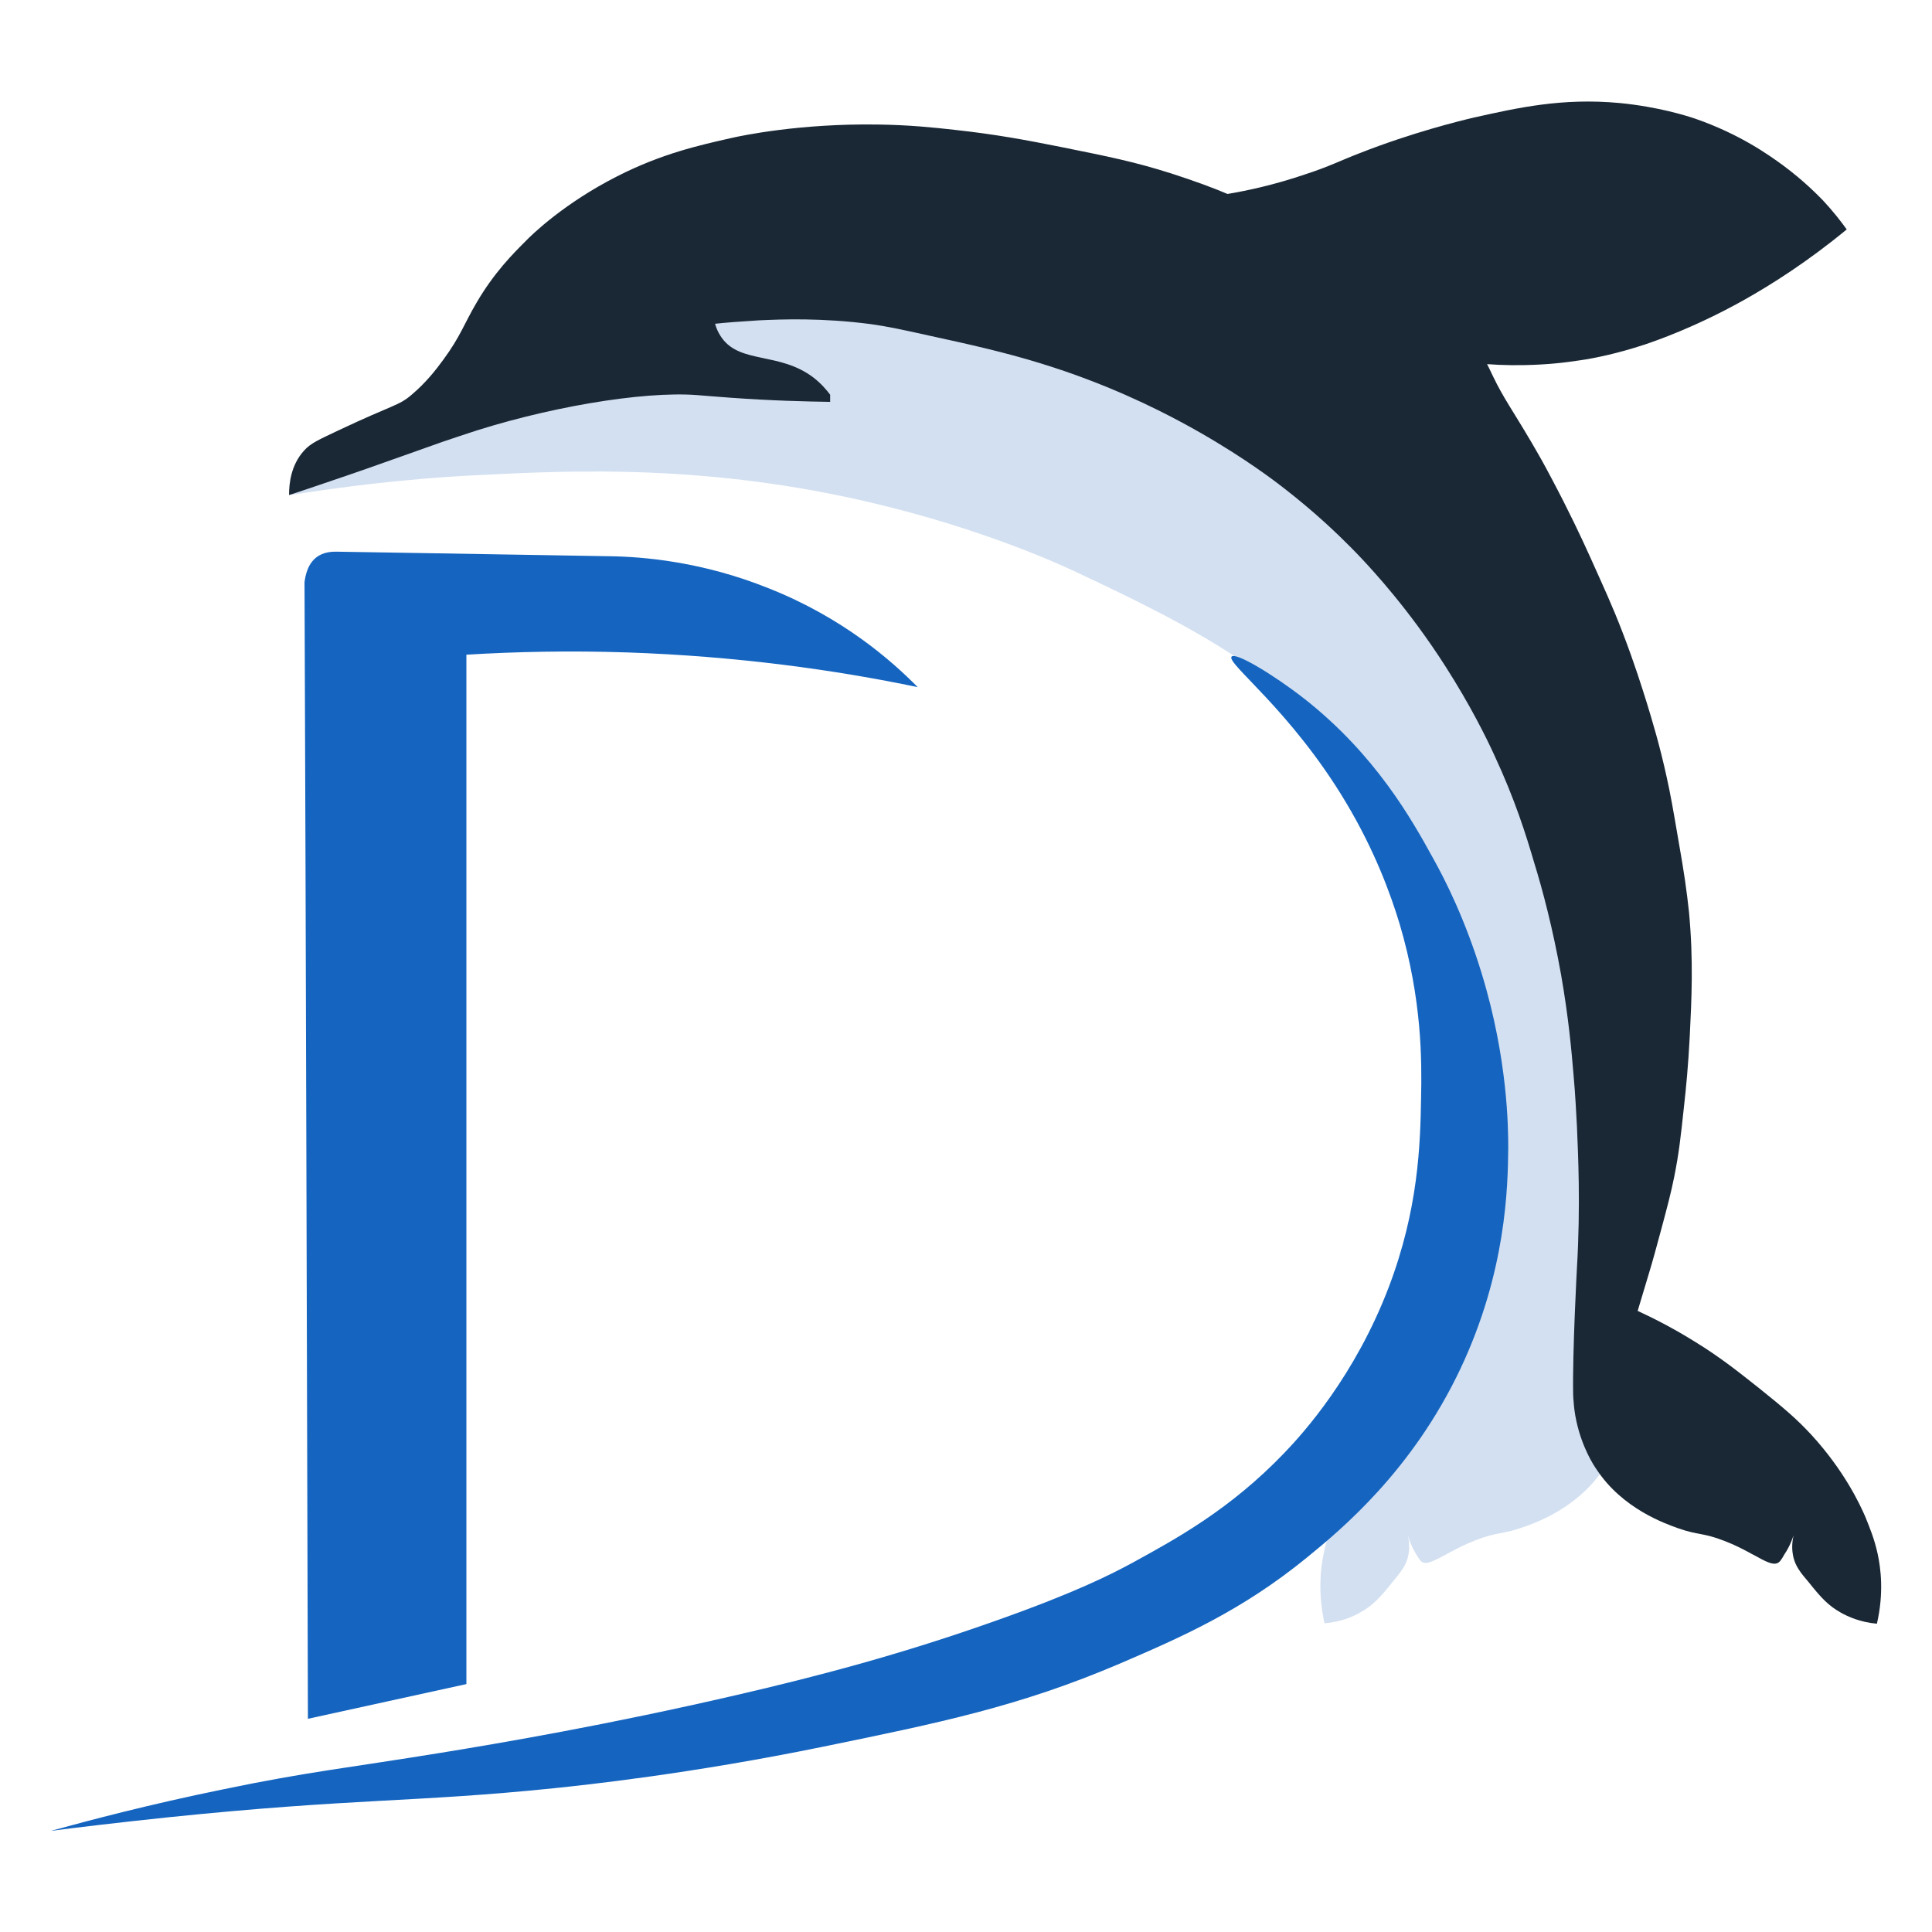
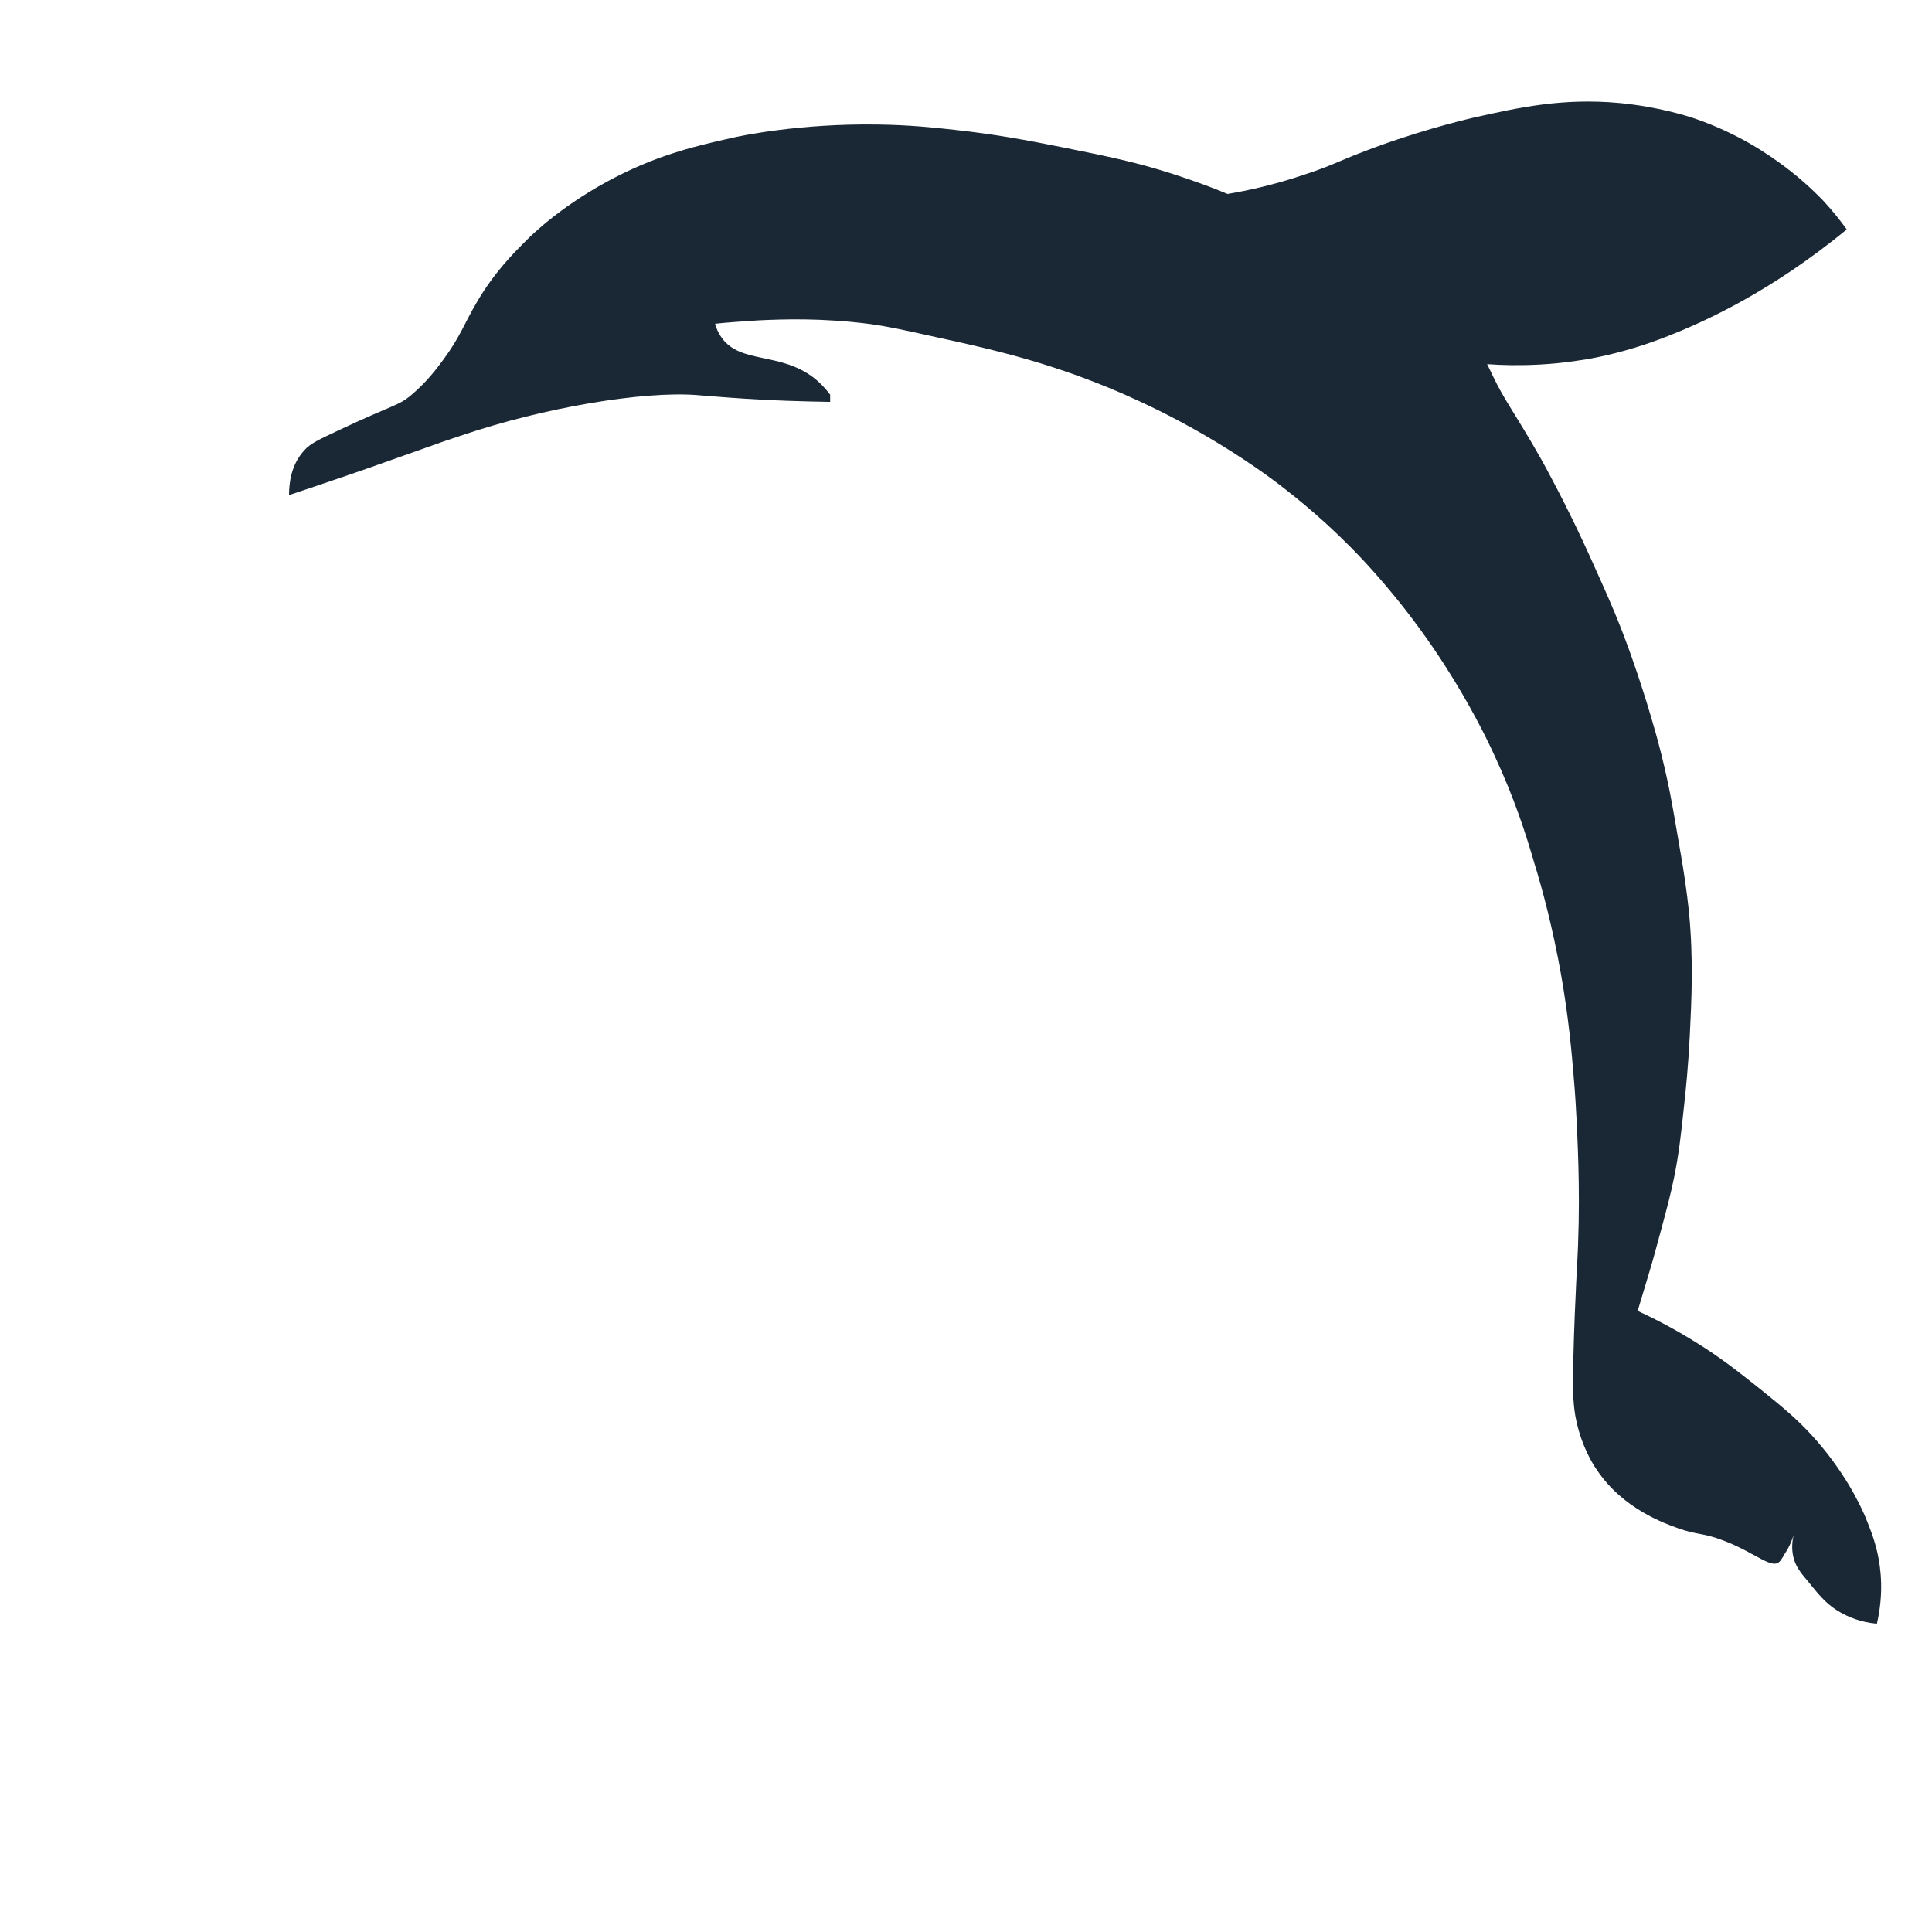
<svg xmlns="http://www.w3.org/2000/svg" version="1.1" id="Layer_1" x="0px" y="0px" viewBox="0 0 512 512" style="enable-background:new 0 0 512 512;" xml:space="preserve">
  <style type="text/css">
	.st0{fill:#D3E0F1;}
	.st1{fill:#1A2835;}
	.st2{fill:#1565C0;}
</style>
  <g>
    <g>
-       <path class="st0" d="M421.5,342c2.1-7.2,4.1-14.5,6.2-21.7c4.5-19.8,10.9-60.2-3.3-107.9c-4.9-16.4-17.2-55.8-54.6-90.8    c-4-3.7-73.7-67.1-154.8-53.4c-16.2,2.7-29.4,8.2-55.7,19.2c-35.9,15-63.6,31.4-82.4,43.8c12-1.9,29.2-4.3,50.1-5.3    c25.2-1.3,61.2-2.9,104.7,7.5c27.8,6.6,47.8,15.5,53.5,18.2c29.9,14.1,62.7,29.7,83.5,64.1c12.7,21.1,16.4,41.7,17.8,50.2    c3.4,20,2.1,37.4,1.1,49.1c-2.4,29-8.4,44.7-6.7,53.8c-5.7,4.6-8.8,7.2-12.5,11.3c-8.8,9.6-12.9,18.5-14.3,21.7    c-1.3,3-2.5,5.8-3.3,9.9c-0.8,3.7-1.6,10.2,0.2,18.5c4.6-0.4,7.8-1.9,9.5-2.9c3.4-1.9,5.3-4,8.5-8c2.3-2.8,3.5-4.3,4.1-6.6    c0.6-2.4,0.3-4.6,0-5.9c0.3,1.2,0.9,2.9,2.1,4.9c0.9,1.5,1.3,2.2,2,2.4c1.2,0.4,2.9-0.5,6.1-2.2c0.8-0.4,0.6-0.4,1.5-0.8    c1.5-0.8,3.6-1.9,6.2-2.9c5.9-2.3,7-1.5,12.4-3.4c3.3-1.1,14.7-5.1,21.6-15.6c0.7-1.1,3.7-5.8,5.3-12.6c0.5-2.2,0.7-4.1,0.8-5.7    c0,0,0.1-0.8,0.1-1.6c0.3-11.4-1-33.4-1-33.4L421.5,342z" />
      <path class="st1" d="M475.3,406.9c-0.3,1.4-0.6,3.5,0,5.9c0.6,2.3,1.7,3.8,4.1,6.6c3.2,4,5.1,6.1,8.5,8c1.8,1,5,2.5,9.5,2.9    c1.9-8.2,1-14.8,0.2-18.5c-0.9-4.1-2.1-6.9-3.3-9.9c-1.4-3.2-5.5-12.1-14.3-21.7c-4-4.3-7.2-7-13.8-12.3    c-5.2-4.1-10.1-8.1-17.3-12.5c-5.8-3.6-11-6.2-14.9-8c0.8-2.6,1.8-6,3-10c0.9-2.9,2-7,3.3-11.8c1.5-5.6,2.5-9.3,3.4-13.8    c1.2-6,1.7-10.3,2.6-18.8c0.5-4.5,1.1-10.5,1.5-18.3c0.5-10.1,1-20.2-0.2-33c-0.6-5.5-1.2-10-2.8-19c-1.4-8.2-2.1-12.2-3.1-16.7    c-1.9-8.7-3.9-15.2-5.3-19.8c-1.2-3.8-3.2-10.3-6.4-18.6c-2.8-7.3-5.2-12.4-8.6-20c-2.4-5.3-5.5-11.9-10-20.4    c-1.3-2.4-2.1-4-2.8-5.2c-1.1-2-2.1-3.6-2.7-4.7c-5.3-9-7.4-11.7-10.2-17.5c-0.7-1.5-1.3-2.7-1.6-3.3c3.9,0.3,8.7,0.4,14.1,0.1    c5.8-0.3,10.3-1.1,12.4-1.4c2.2-0.4,7.7-1.4,15.3-3.9c2.9-1,13-4.4,26.1-11.7c7.5-4.2,17.1-10.3,27.4-18.8    c-1.5-2.1-3.6-4.8-6.3-7.7c-1.2-1.2-4.8-5-10.6-9.3c-3.7-2.7-11.5-8.3-23.4-12.4c-2.1-0.7-9.6-3.1-19.9-4.1    c-15.1-1.4-26.8,1.2-38.8,3.9c-3.4,0.8-16.1,3.9-30.1,9.4c-4.7,1.8-8.2,3.6-14.4,5.6c-8.5,2.9-15.8,4.4-20.6,5.2    c-3.5-1.5-8.6-3.4-14.8-5.4c-9.7-3.1-16.7-4.5-29.1-7c-9.5-1.9-17.5-3.4-28.5-4.6c-5.4-0.6-12-1.3-20.4-1.4    c-20.4-0.3-35.8,2.9-38.8,3.6c-8.4,1.9-18.3,4.1-30.1,10.1c-14,7.1-22.6,15.4-24.5,17.4c-3.1,3.1-8.2,8.2-12.8,16.1    c-3.3,5.6-4.3,9-8.8,15.1c-1.9,2.6-4.5,6-8.4,9.3c-3.5,3-4.7,2.5-19.5,9.5c-4.8,2.3-7.3,3.3-9.1,5.4c-3.4,3.8-3.9,8.6-3.9,11.7    c6.7-2.2,12.1-4.1,15.7-5.3c7.6-2.6,11.3-4,21-7.4c1.3-0.5,6.5-2.3,9.3-3.2c21.6-7.3,47.7-11.7,62.1-10.6c2.5,0.2,3.5,0.3,8.9,0.7    c11,0.8,20.1,1,26.4,1.1c0-0.6,0-1.3,0-1.9c-0.9-1.2-2.3-2.9-4.5-4.6c-8.9-6.7-19.1-3.6-24.1-10.3c-0.6-0.8-1.4-2.1-1.9-3.9    c2.7-0.3,6.7-0.6,11.5-0.9c6.3-0.3,16.9-0.7,29.8,1c4.3,0.6,8.1,1.4,15.7,3.1c9.7,2.1,19.6,4.3,29.3,7.3    c17.3,5.3,30.4,11.9,37.3,15.6c13.4,7.2,22.6,14,25.5,16.2c5.4,4.1,13.7,10.8,22.6,20.3c2.4,2.6,12,12.8,21.8,28.1    c6.6,10.3,10.9,19,13,23.6c5.5,11.8,8.4,21.1,10.6,28.6c2.2,7.1,4.9,17.3,7.1,29.6c2,11.4,2.8,20.5,3.3,26.5    c0.5,5.5,0.7,10.1,0.9,13.6c0.3,7.3,1,20.8,0,37.7c0,0-1.2,22-1,33.4c0,0.8,0.1,1.6,0.1,1.6c0.1,1.6,0.3,3.5,0.8,5.7    c1.5,6.8,4.5,11.5,5.3,12.6c6.9,10.5,18.3,14.4,21.6,15.6c5.4,1.9,6.5,1.1,12.4,3.4c2.6,1,4.7,2.1,6.2,2.9    c0.9,0.5,0.7,0.4,1.5,0.8c3.2,1.8,4.9,2.6,6.1,2.2c0.8-0.3,1.2-1,2-2.4C474.3,409.8,474.9,408.1,475.3,406.9z" />
    </g>
    <g>
-       <path class="st2" d="M81.6,455.5c14-3.1,28-6.1,42-9.2c0-90.9,0-181.9,0-272.8c13.2-0.8,27.4-1.1,42.6-0.6c29.1,1,55,4.6,77,9.2    c-6.9-7-19.8-18.4-39.5-26.2c-17.4-7-33-8.4-42.6-8.5c-36.4-0.6-70.4-1.2-71.9-1.2c0,0,0,0-0.1,0c-6.1-0.1-7.9,4.1-8.4,8.1    C81.1,254.6,81.3,355.1,81.6,455.5z" />
-       <path class="st2" d="M326.4,174c1.1-1.2,11.1,4.8,19.3,11.2c18.8,14.8,28.4,31.9,34,42.1c3.1,5.5,8.6,16.3,13,30.8    c6.9,22.6,7,40.9,7,46.1c-0.1,10.3-0.5,32.8-12.7,58.6c-12.8,27-31.5,42.5-40.7,50c-17.3,14.1-33.1,21-49.6,28.1    c-26.5,11.3-47.4,15.6-78.6,22c-35.2,7.2-62.7,10.1-71.3,11c-37,3.8-52.7,2.6-102.2,7.7c-13.3,1.4-24.2,2.7-31.1,3.6    c10.2-2.8,26-7,45.6-11c22.6-4.7,32.6-5.6,57.8-9.7c16-2.6,44.2-7.4,78.3-15.3c21.6-5,43.7-10.8,69-19.8    c20.9-7.4,30.3-12.2,36-15.3c11.7-6.4,25.9-14.2,40.1-29c5.3-5.5,18.8-20.6,27.7-43.9c7.9-20.7,8.4-37.9,8.6-50.3    c0.2-9.6,0.3-25.9-5.7-46.1c-2.3-7.6-6.5-19.3-14.3-32.3C342,188.1,324.8,175.7,326.4,174z" />
-     </g>
+       </g>
  </g>
  <g>
</g>
  <g>
</g>
  <g>
</g>
  <g>
</g>
  <g>
</g>
  <g>
</g>
  <g>
</g>
  <g>
</g>
  <g>
</g>
  <g>
</g>
  <g>
</g>
  <g>
</g>
  <g>
</g>
  <g>
</g>
  <g>
</g>
</svg>